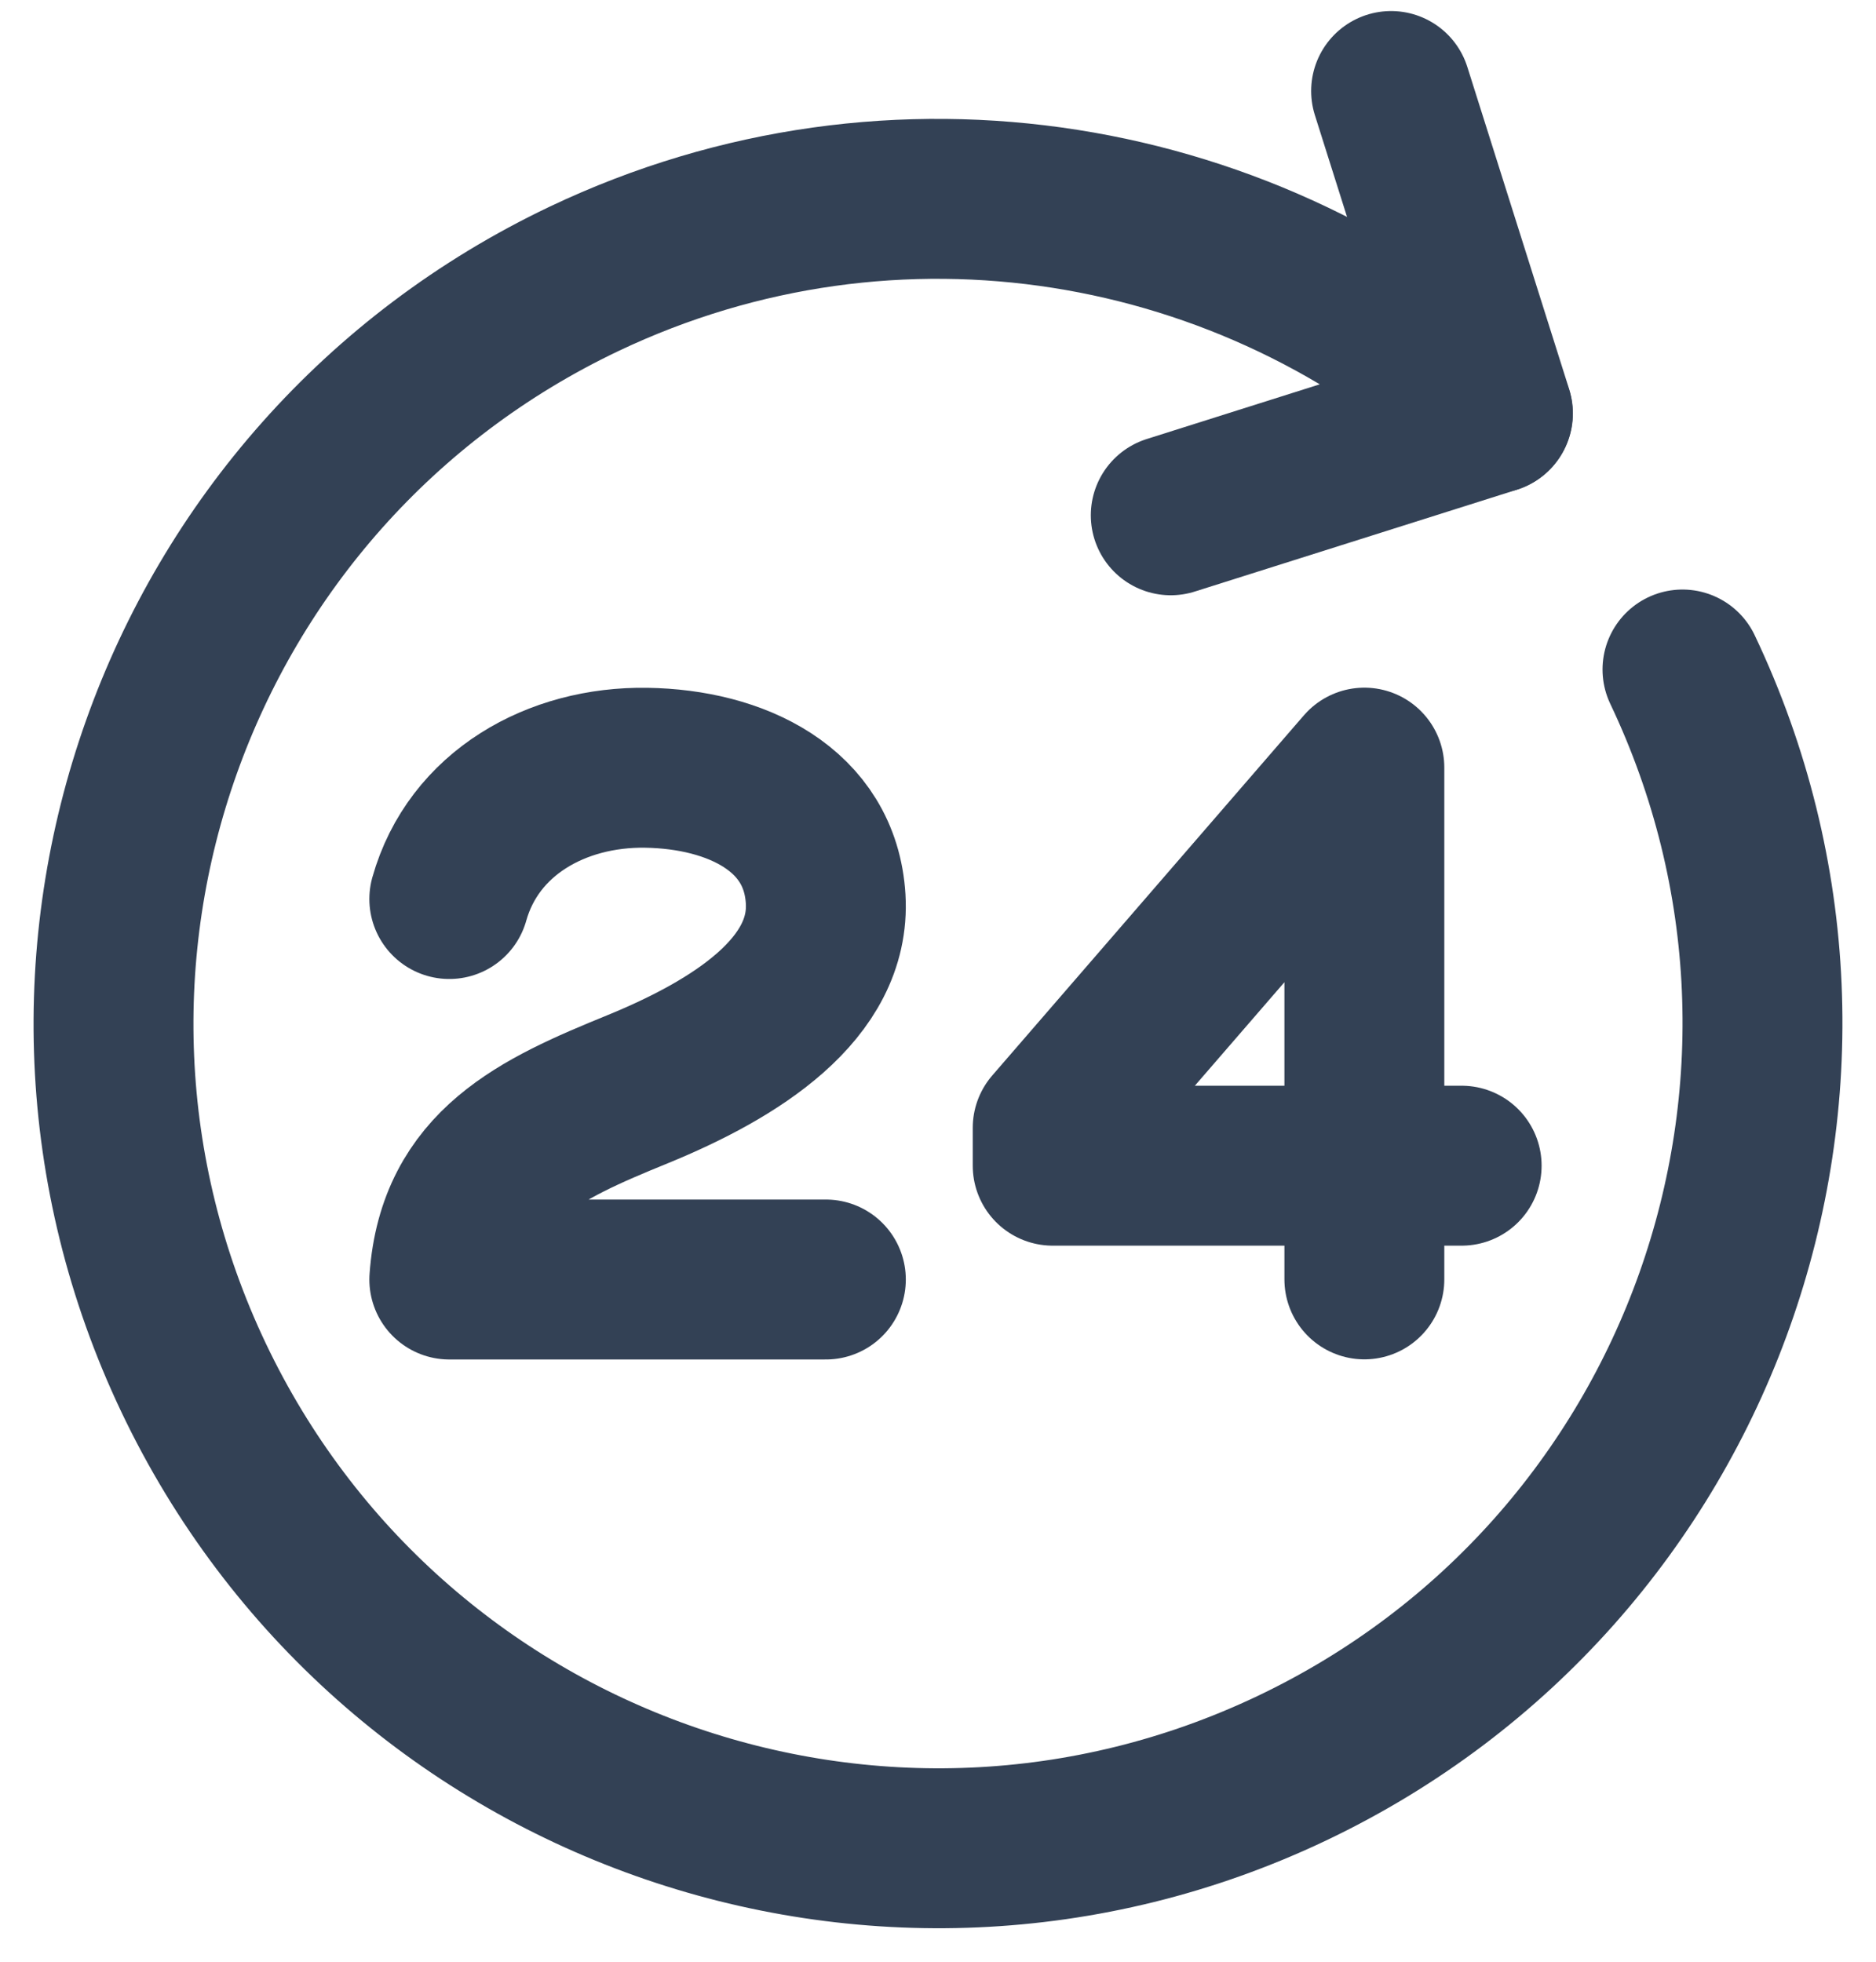
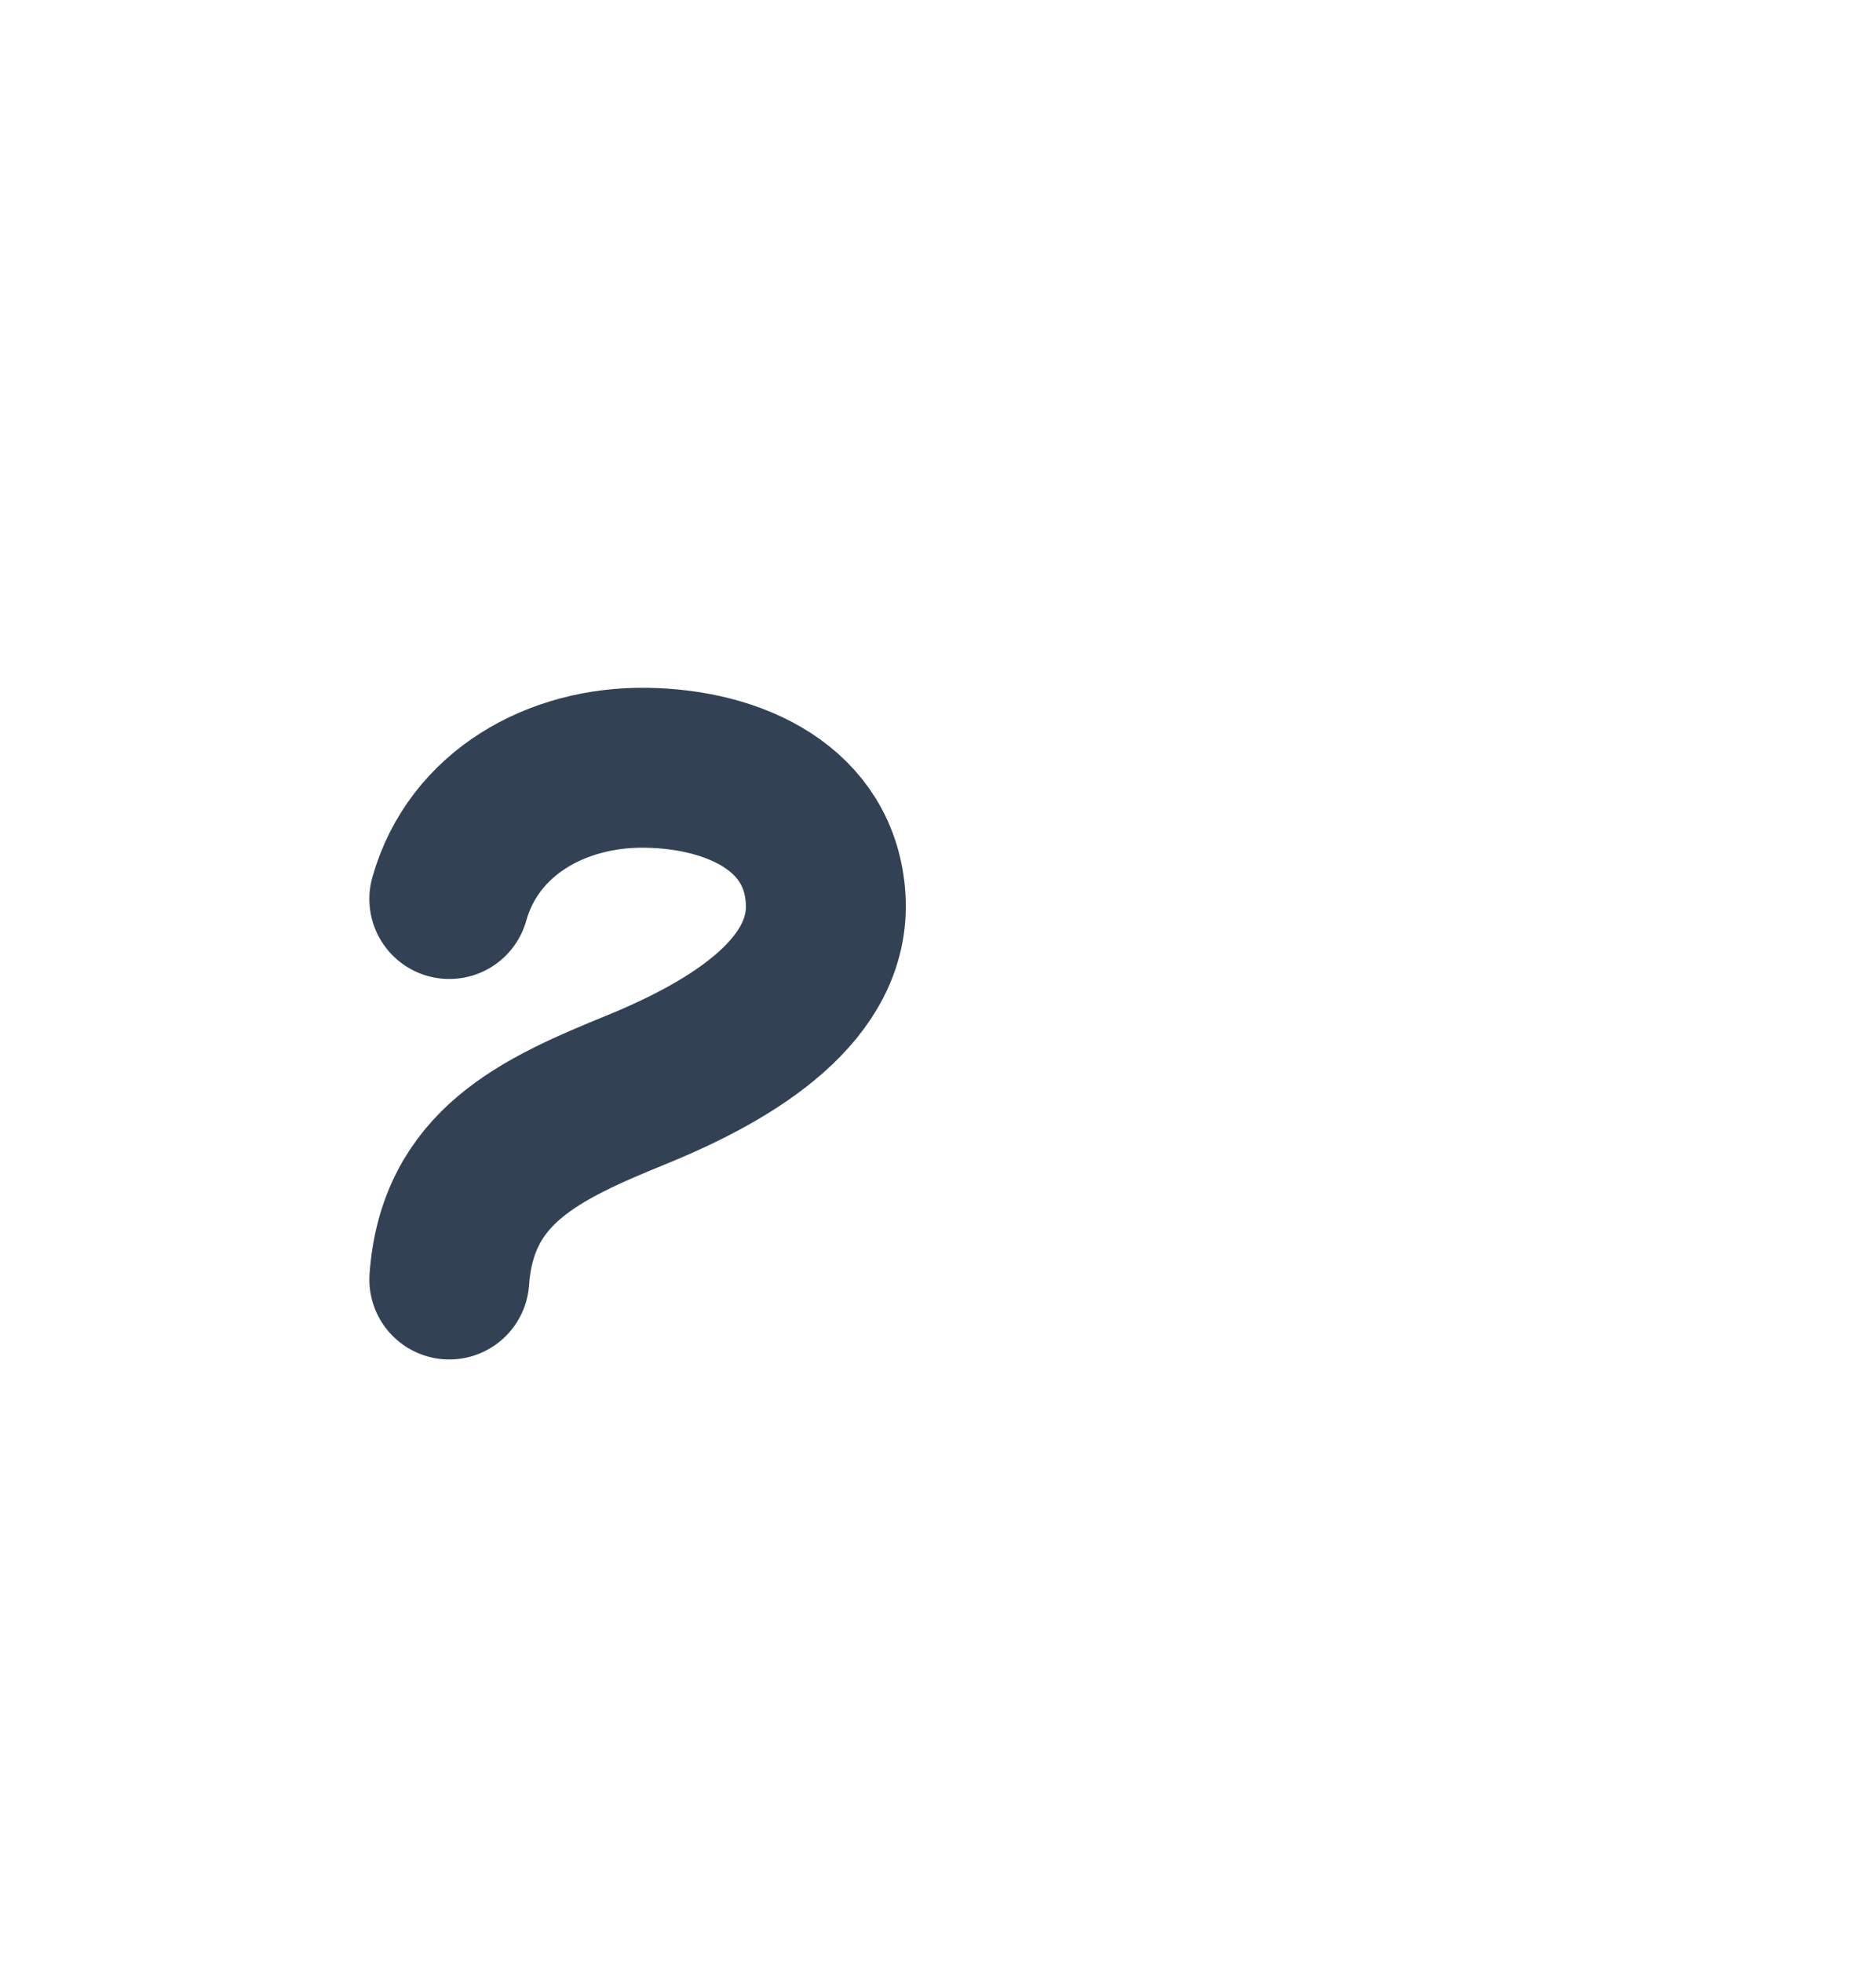
<svg xmlns="http://www.w3.org/2000/svg" width="44" height="46" viewBox="0 0 44 46" fill="none">
-   <path d="M39.461 15.699C44.045 25.342 39.944 36.875 30.301 41.462C20.659 46.048 9.125 41.944 4.539 32.302C-0.045 22.659 4.056 11.126 13.698 6.539C20.997 3.07 29.378 4.577 35.011 9.694" stroke="#334155" stroke-width="3.75" stroke-linecap="round" stroke-linejoin="round" />
-   <path d="M32.627 2.134L35.016 9.694L27.459 12.083" stroke="#334155" stroke-width="3.75" stroke-linecap="round" stroke-linejoin="round" />
-   <path d="M10.538 21.081C11.104 19.07 13.05 17.971 15.157 18.003C17.261 18.035 19.24 18.977 19.365 21.081C19.49 23.184 17.261 24.598 14.952 25.542C12.642 26.483 10.728 27.363 10.538 30.003H19.37" stroke="#334155" stroke-width="3.75" stroke-linecap="round" stroke-linejoin="round" />
-   <path d="M34.282 27.334H24.69V26.446L32 18V30" stroke="#334155" stroke-width="3.75" stroke-linecap="round" stroke-linejoin="round" />
+   <path d="M10.538 21.081C11.104 19.07 13.05 17.971 15.157 18.003C17.261 18.035 19.24 18.977 19.365 21.081C19.49 23.184 17.261 24.598 14.952 25.542C12.642 26.483 10.728 27.363 10.538 30.003" stroke="#334155" stroke-width="3.75" stroke-linecap="round" stroke-linejoin="round" />
</svg>